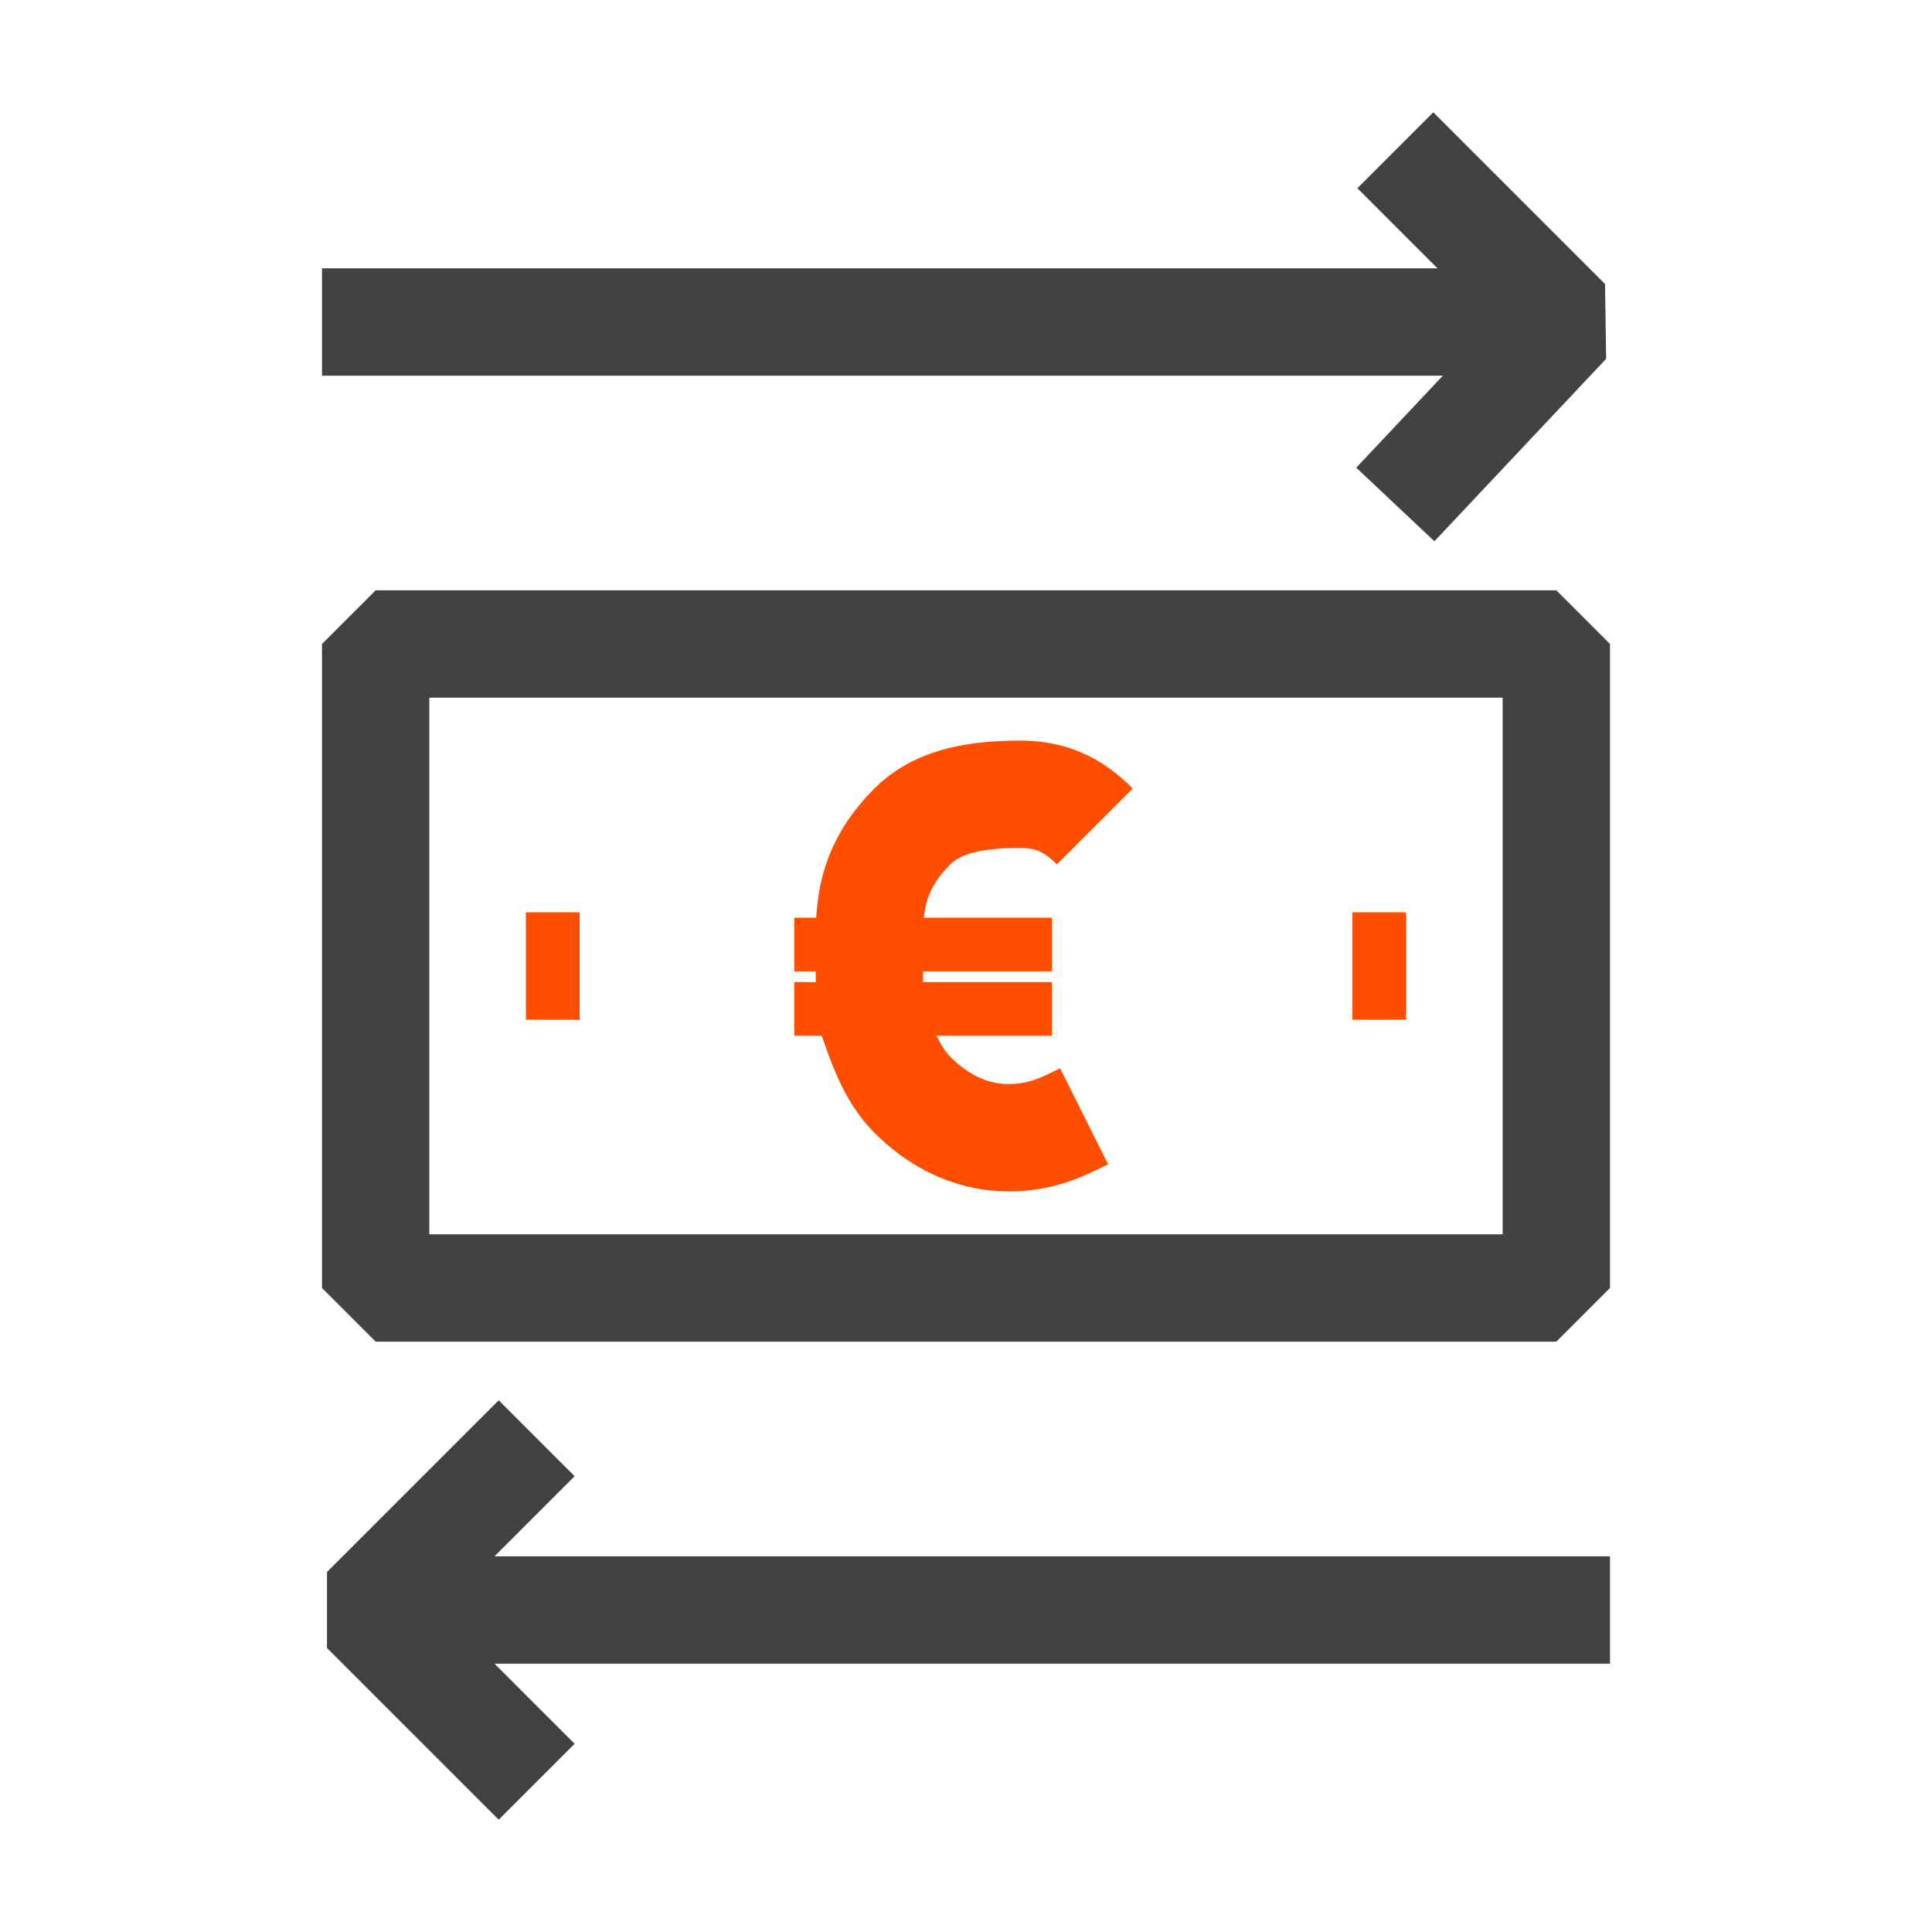
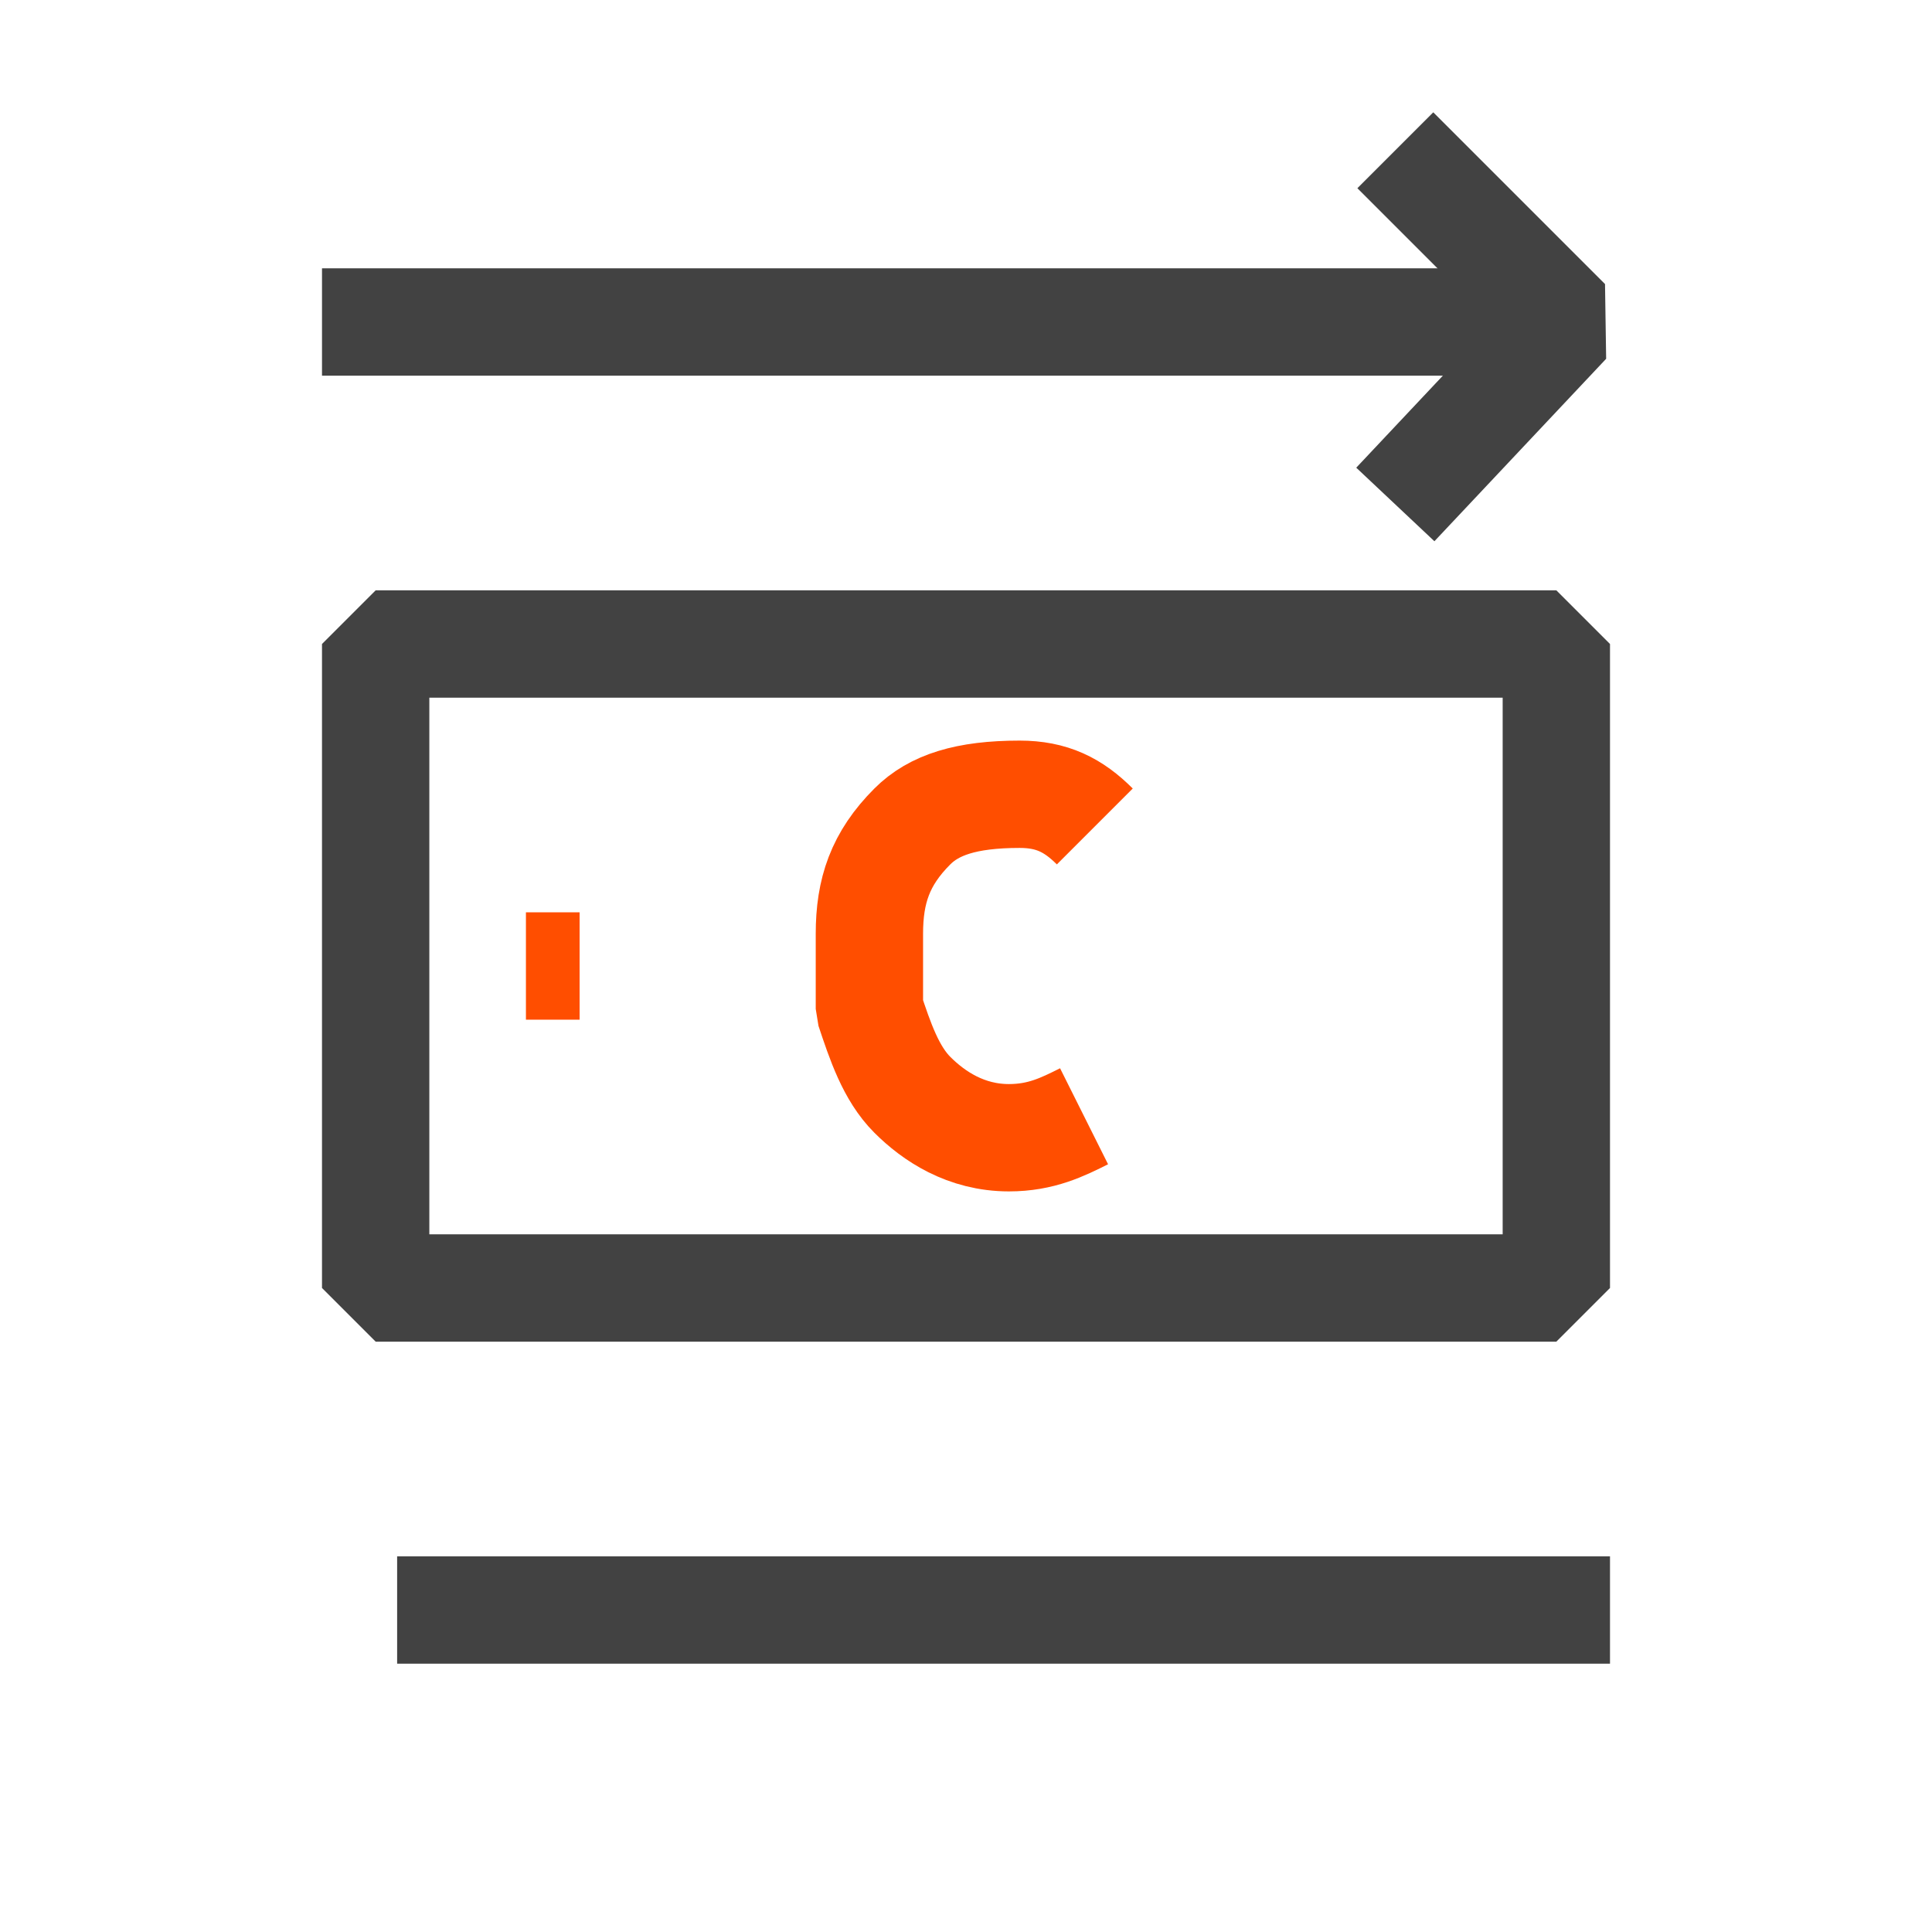
<svg xmlns="http://www.w3.org/2000/svg" version="1.1" id="Layer_1" x="0px" y="0px" viewBox="0 0 18 18" style="enable-background:new 0 0 18 18;" xml:space="preserve">
  <style type="text/css">
	.st0{fill:none;stroke:#424242;stroke-linejoin:bevel;}
	.st1{fill:none;stroke:#FF4E00;stroke-linejoin:bevel;}
	.st2{fill:none;stroke:#FF4E00;stroke-width:0.5;stroke-linejoin:bevel;}
</style>
  <g id="Icons">
    <rect x="3.5" y="6" class="st0" width="11" height="6" />
    <line class="st1" x1="4.9" y1="9" x2="5.4" y2="9" />
-     <line class="st1" x1="12.6" y1="9" x2="13.1" y2="9" />
  </g>
  <g>
-     <line class="st2" x1="9.8" y1="9.4" x2="7.4" y2="9.4" />
-     <line class="st2" x1="9.8" y1="8.8" x2="7.4" y2="8.8" />
    <g>
      <path class="st1" d="M10.1,10.4c-0.2,0.1-0.4,0.2-0.7,0.2c-0.4,0-0.7-0.2-0.9-0.4C8.3,10,8.2,9.7,8.1,9.4c0-0.2,0-0.2,0-0.4    c0-0.2,0-0.2,0-0.3c0-0.4,0.1-0.7,0.4-1c0.2-0.2,0.5-0.3,1-0.3c0.3,0,0.5,0.1,0.7,0.3" />
    </g>
  </g>
  <g>
    <line class="st0" x1="14.3" y1="3" x2="3" y2="3" />
    <polyline class="st0" points="13,1.4 14.6,3 13,4.7  " />
  </g>
  <g>
    <line class="st0" x1="3.7" y1="15" x2="15" y2="15" />
-     <polyline class="st0" points="5,16.6 3.4,15 5,13.4  " />
  </g>
</svg>